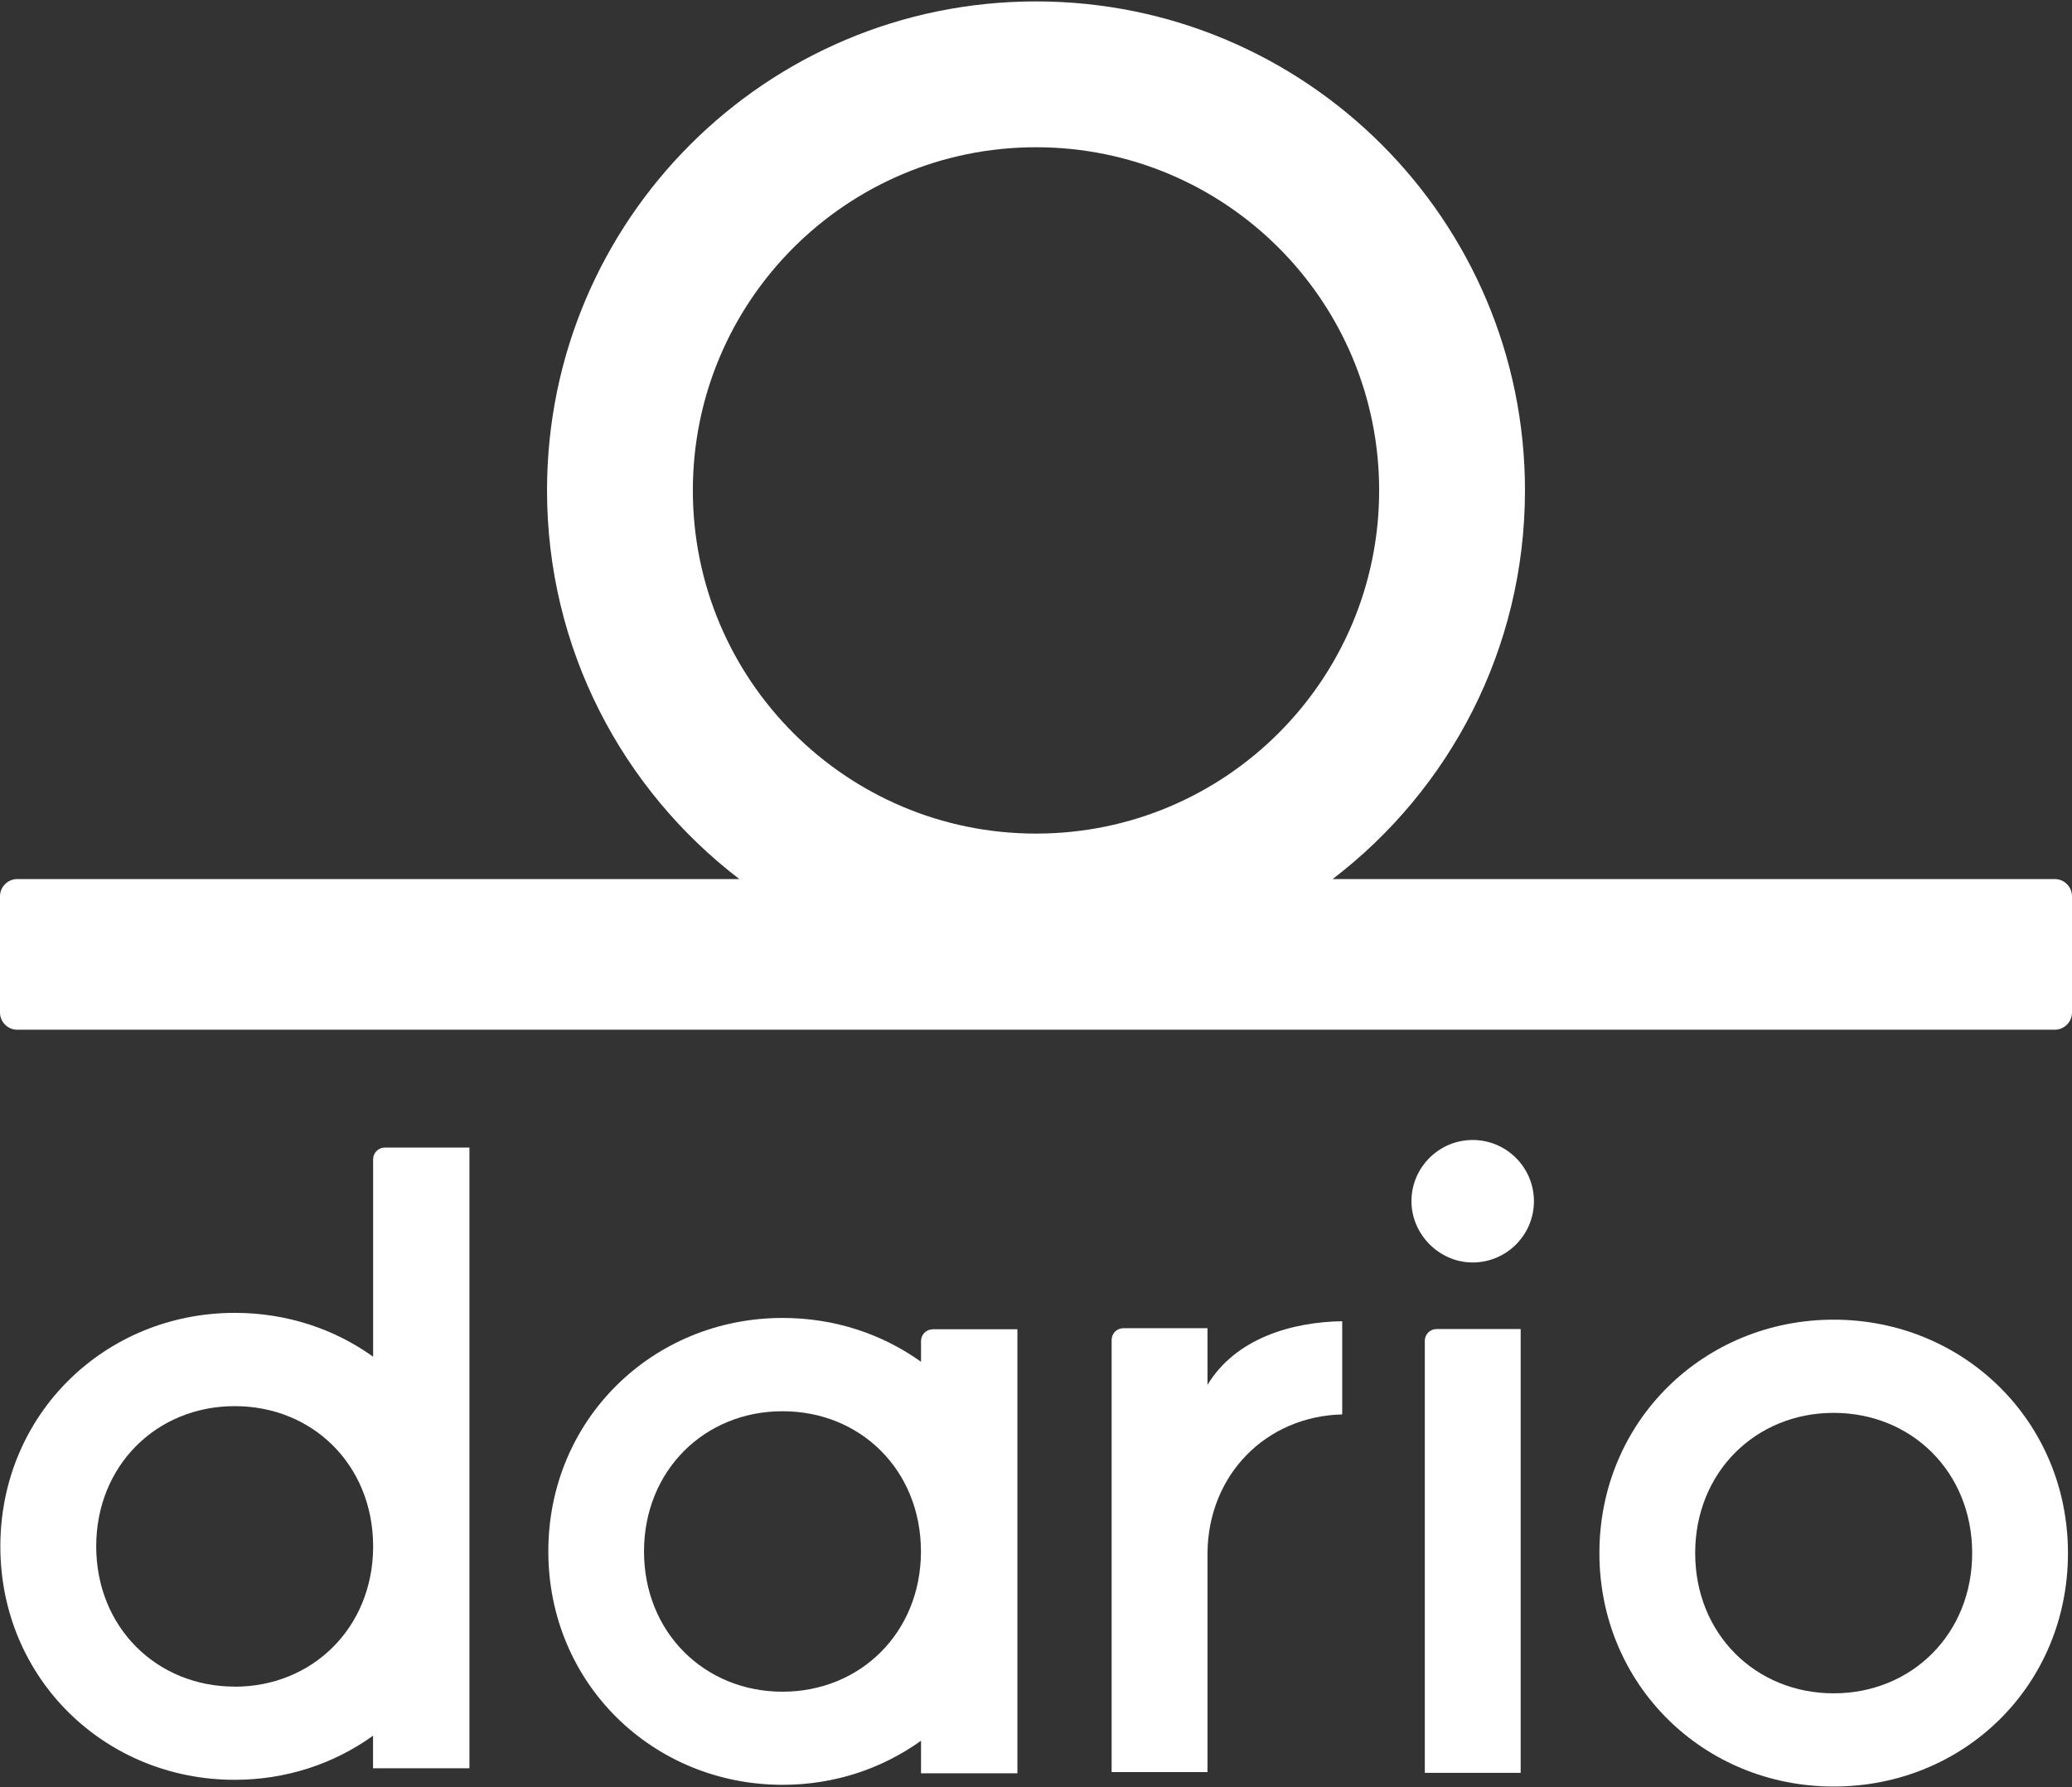
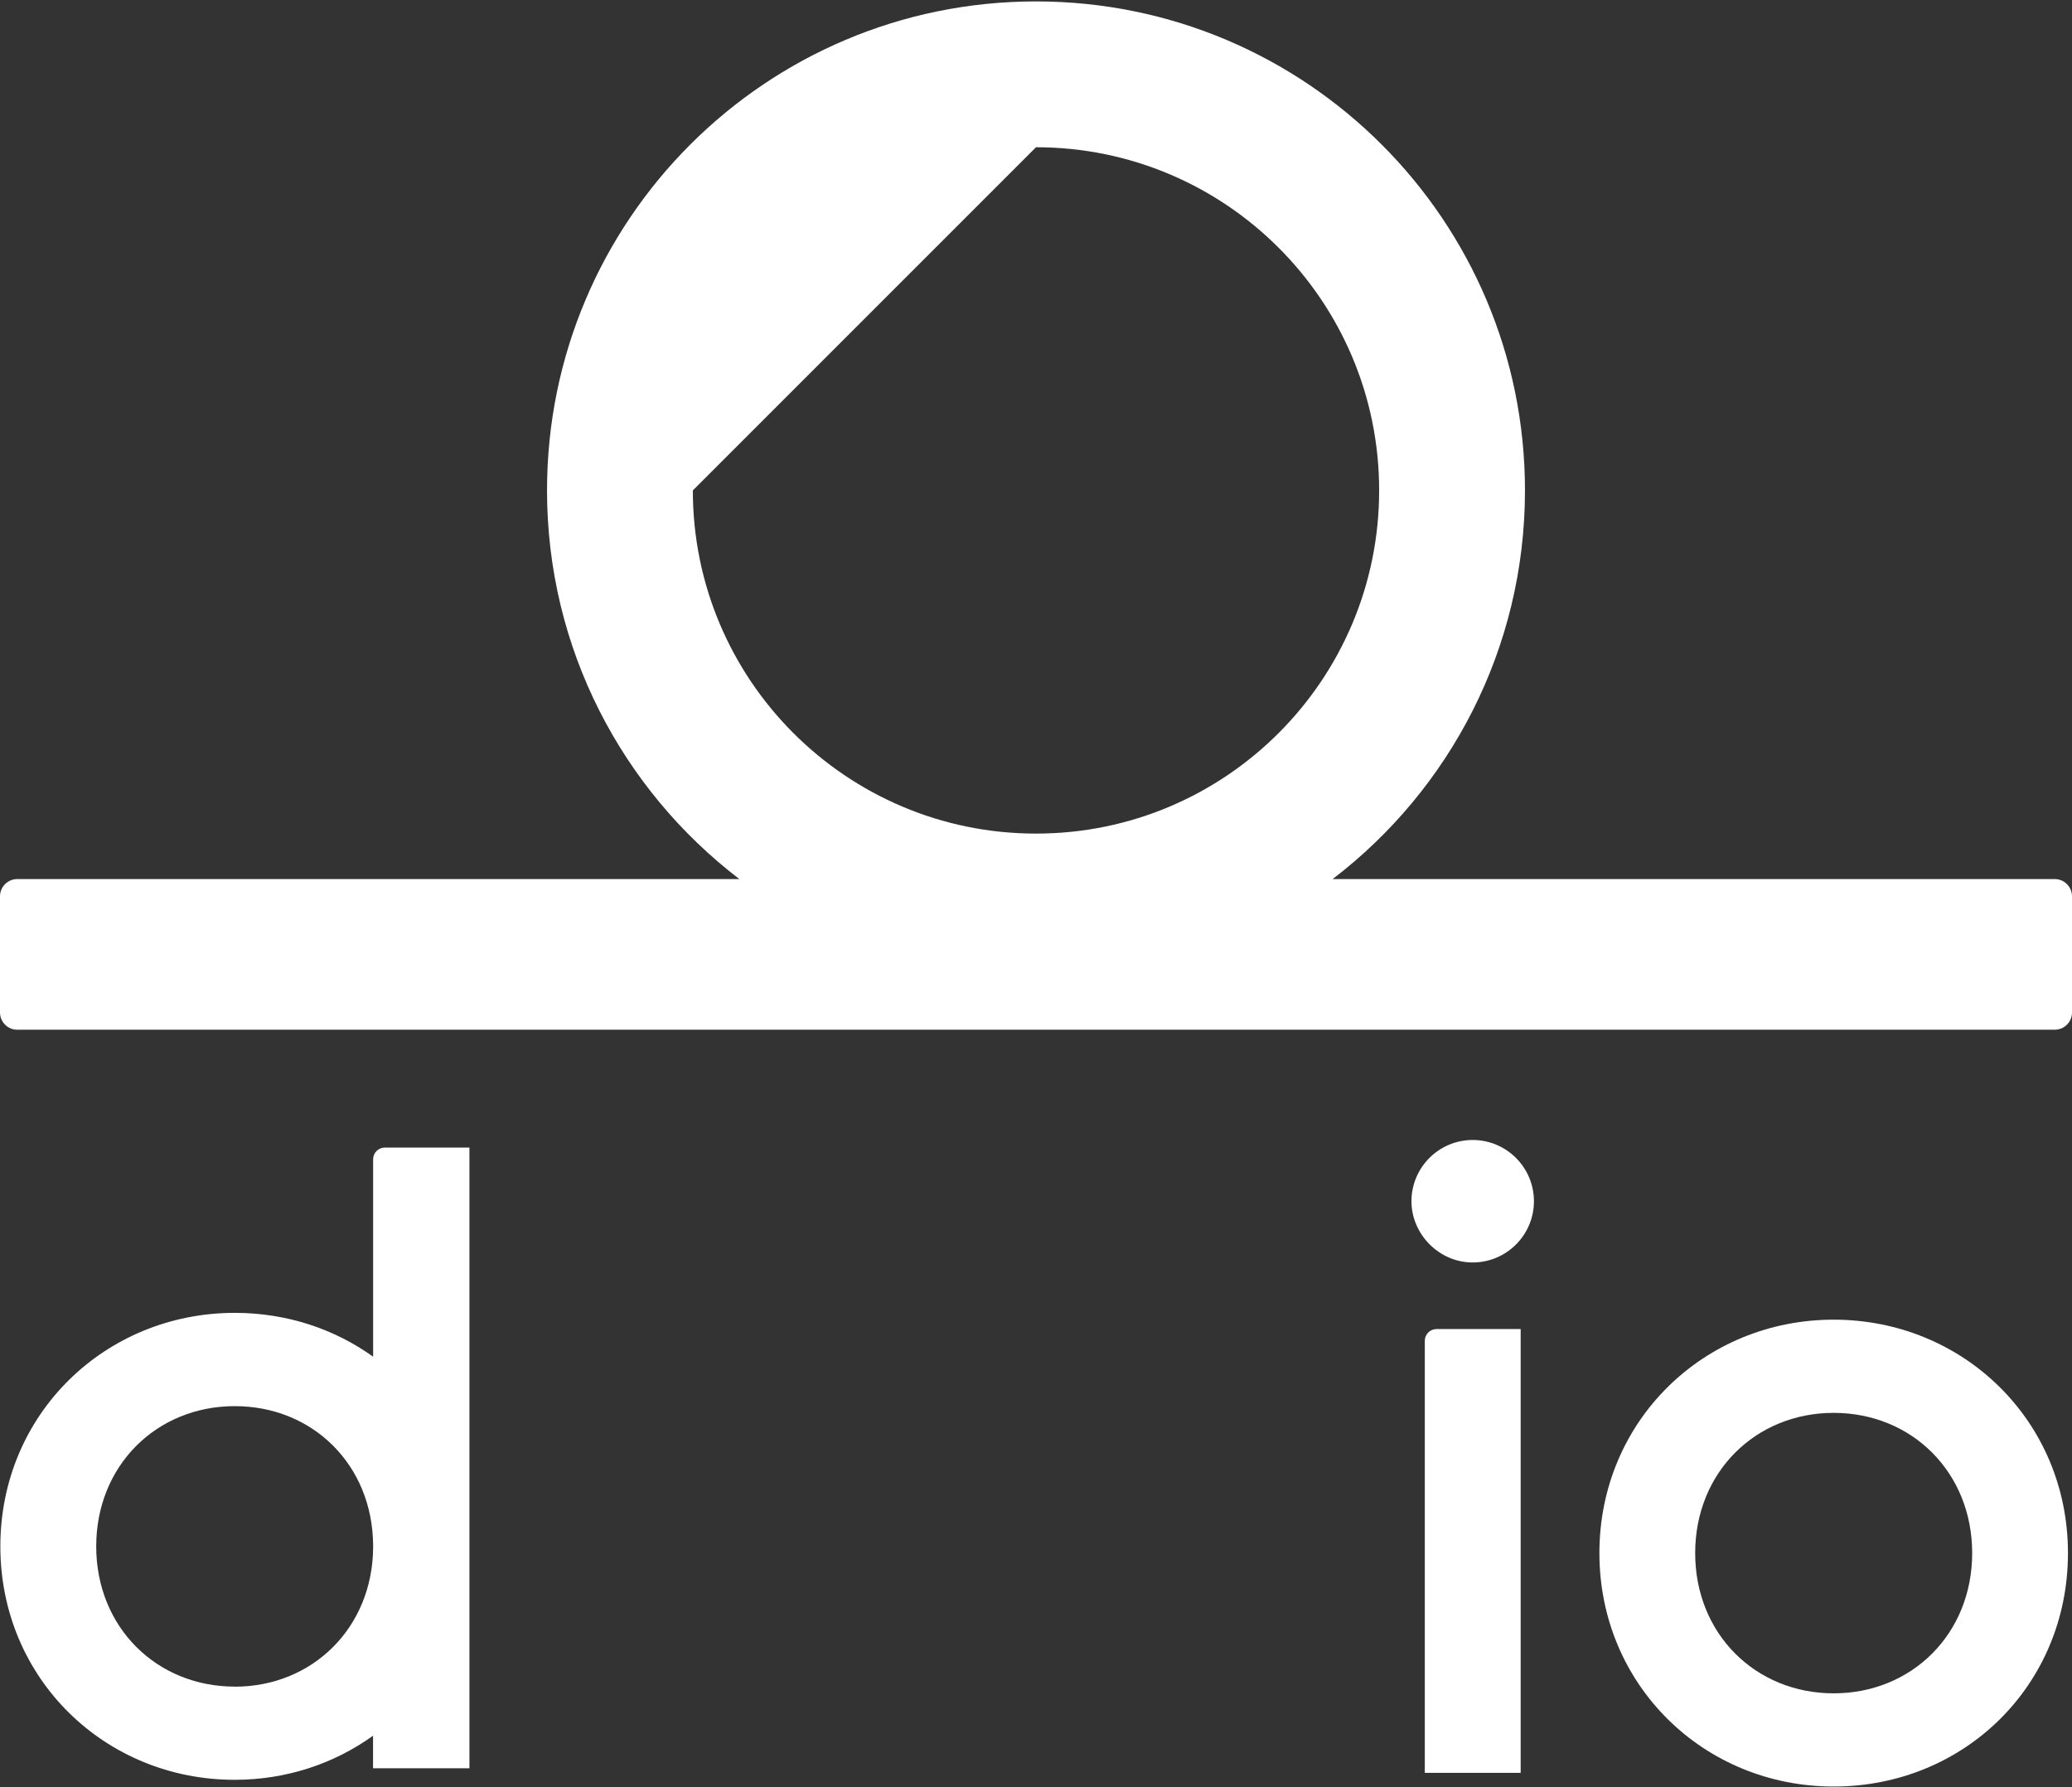
<svg xmlns="http://www.w3.org/2000/svg" width="829" height="715" viewBox="0 0 829 715" fill="none">
  <rect x="0" y="0" width="829" height="715" fill="#333333" stroke="none" />
  <path d="M564.719 480.578C564.719 467.069 575.712 456.076 589.221 456.076C602.73 456.076 613.723 467.069 613.723 480.578C613.723 494.087 602.73 505.08 589.221 505.08C575.712 505.08 564.719 493.708 564.719 480.578ZM574.747 531.719H608.416V709.263H570.06V536.405C570.06 533.821 572.162 531.719 574.747 531.719Z" fill="white" />
  <path d="M639.914 621.352C639.914 568.454 681.819 527.962 733.649 527.962C785.478 527.962 827.383 568.454 827.383 621.352C827.383 674.25 785.823 714.742 733.649 714.742C681.474 714.742 639.914 673.905 639.914 621.352ZM789.062 621.352C789.062 589.027 764.905 565.249 733.649 565.249C702.392 565.249 678.235 589.027 678.235 621.352C678.235 653.677 702.392 677.455 733.649 677.455C764.905 677.455 789.062 653.677 789.062 621.352Z" fill="white" />
  <path d="M153.976 459.107C151.391 459.107 149.289 461.21 149.289 463.794V542.779C133.816 531.683 114.724 525.239 93.91 525.239C42.045 525.273 0.141 565.731 0.141 618.663C0.141 671.596 42.045 712.053 93.875 712.053C114.69 712.053 133.781 705.54 149.254 694.409V707.435H187.817V459.107H153.941H153.976ZM93.91 674.766C62.653 674.766 38.496 650.988 38.496 618.663C38.496 586.338 62.653 562.56 93.91 562.56C125.166 562.56 149.048 586.097 149.289 618.181V619.18C149.048 651.229 124.994 674.8 93.91 674.8V674.766Z" fill="white" />
-   <path d="M373.183 531.822C370.599 531.822 368.497 533.924 368.497 536.509V544.814C353.024 533.718 333.932 527.273 313.117 527.273C261.288 527.273 219.383 567.765 219.383 620.663C219.383 673.561 261.288 714.053 313.117 714.053C333.932 714.053 353.024 707.54 368.497 696.409V709.436H407.059V531.788H373.183V531.822ZM313.083 676.801C281.827 676.801 257.669 653.023 257.669 620.698C257.669 588.373 281.827 564.595 313.083 564.595C344.339 564.595 368.221 588.132 368.462 620.181V621.215C368.221 653.264 344.167 676.801 313.083 676.801Z" fill="white" />
-   <path d="M483.113 554.016V531.375H449.445C446.86 531.375 444.758 533.477 444.758 536.062V621.354C444.758 621.526 444.758 621.733 444.758 621.905C444.758 622.008 444.758 622.112 444.758 622.215V708.954H483.113V621.354C483.389 589.856 506.685 566.595 537.011 565.871V528.584C516.851 528.894 494.382 535.407 483.113 554.051V554.016Z" fill="white" />
-   <path d="M822.108 351.692H533.185C579.948 315.956 610.137 259.612 610.137 196.203C610.137 88.167 522.57 0.566 414.5 0.566C306.43 0.566 218.863 88.132 218.863 196.203C218.863 259.612 249.051 315.921 295.815 351.692H6.892C3.102 351.692 0 354.794 0 358.584V405.073C0 408.863 3.102 411.965 6.892 411.965H822.108C825.898 411.965 829 408.863 829 405.073V358.584C829 354.794 825.898 351.692 822.108 351.692ZM414.5 58.909C490.349 58.909 551.794 120.388 551.794 196.203C551.794 272.018 490.315 333.497 414.5 333.497C338.685 333.497 277.206 272.018 277.206 196.203C277.206 120.388 338.685 58.909 414.5 58.909Z" fill="white" />
+   <path d="M822.108 351.692H533.185C579.948 315.956 610.137 259.612 610.137 196.203C610.137 88.167 522.57 0.566 414.5 0.566C306.43 0.566 218.863 88.132 218.863 196.203C218.863 259.612 249.051 315.921 295.815 351.692H6.892C3.102 351.692 0 354.794 0 358.584V405.073C0 408.863 3.102 411.965 6.892 411.965H822.108C825.898 411.965 829 408.863 829 405.073V358.584C829 354.794 825.898 351.692 822.108 351.692ZM414.5 58.909C490.349 58.909 551.794 120.388 551.794 196.203C551.794 272.018 490.315 333.497 414.5 333.497C338.685 333.497 277.206 272.018 277.206 196.203Z" fill="white" />
</svg>